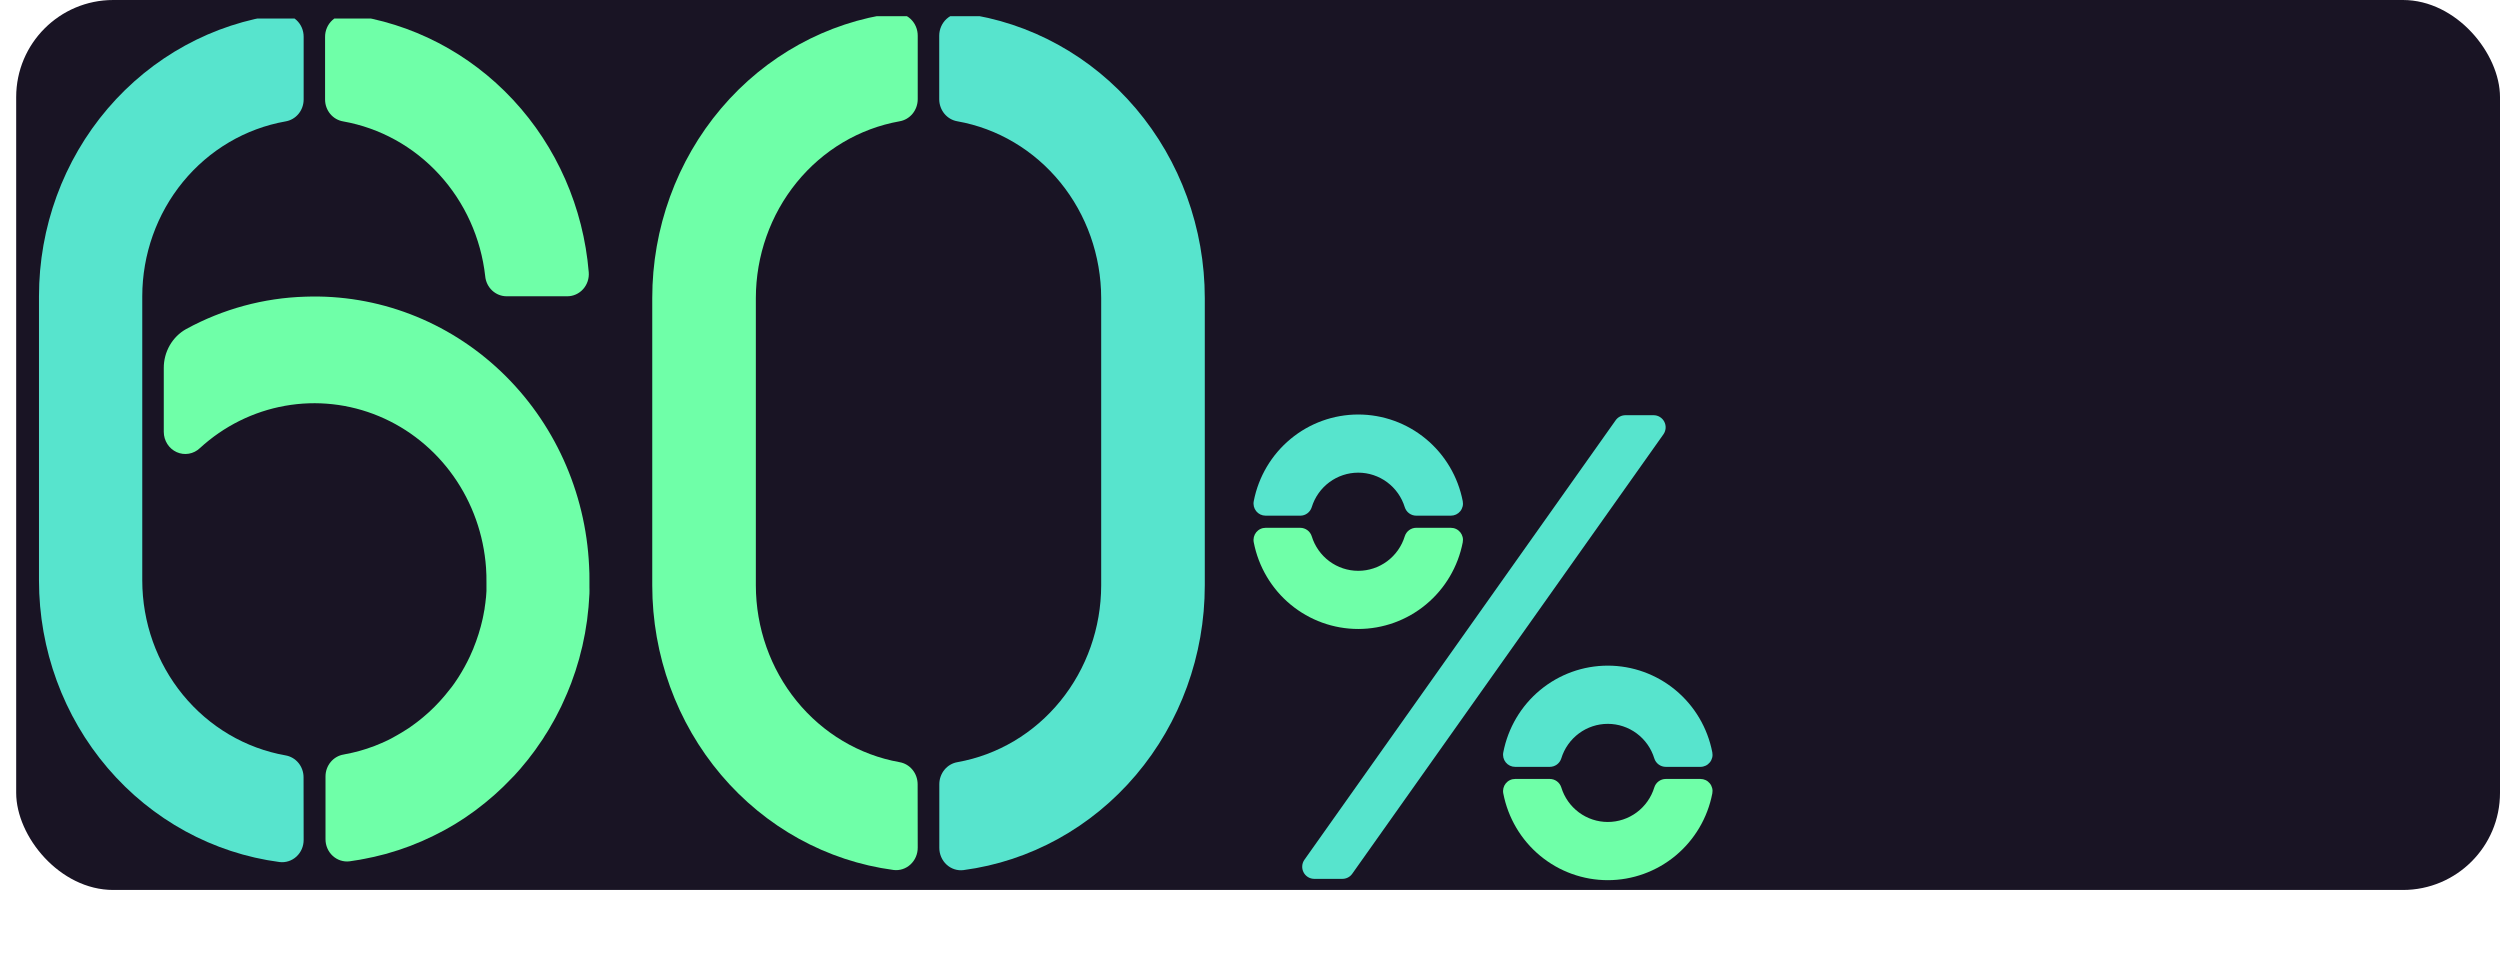
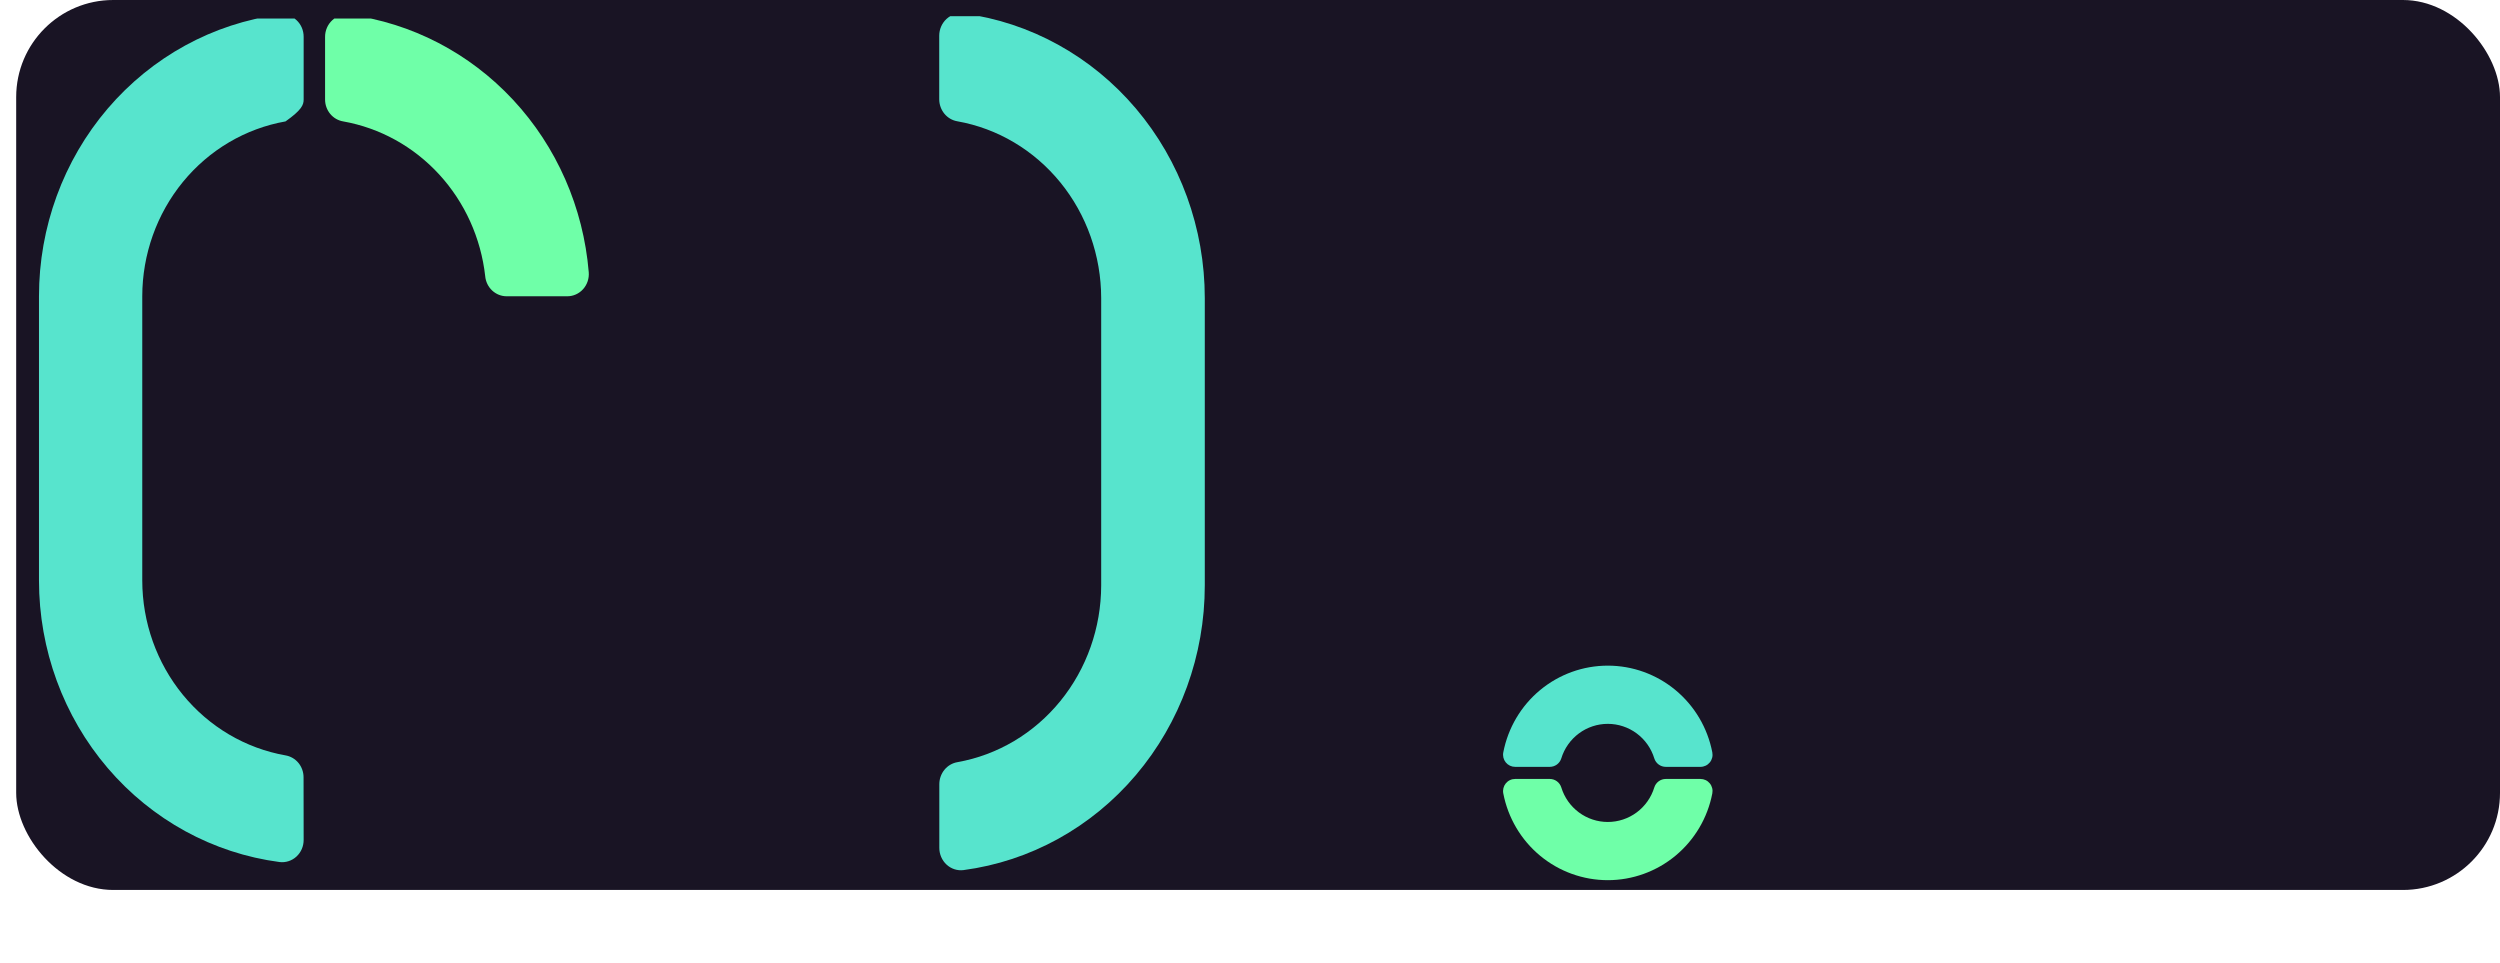
<svg xmlns="http://www.w3.org/2000/svg" width="309" height="119" viewBox="0 0 309 119" fill="none">
  <rect x="2" width="307" height="110" rx="12" fill="#191424" />
  <g clip-path="url(#clip0_385_719)">
-     <path d="M37.52 96.066C37.519 95.415 37.293 94.785 36.883 94.29C36.472 93.795 35.904 93.467 35.281 93.364C30.333 92.487 25.844 89.838 22.607 85.883C19.369 81.929 17.59 76.924 17.584 71.75V36.62C17.591 31.444 19.371 26.438 22.611 22.483C25.85 18.529 30.341 15.881 35.291 15.006C35.915 14.903 36.483 14.575 36.893 14.08C37.304 13.584 37.529 12.955 37.531 12.304V4.547C37.533 4.158 37.455 3.772 37.302 3.415C37.148 3.059 36.923 2.74 36.641 2.481C36.358 2.222 36.025 2.027 35.664 1.911C35.303 1.795 34.922 1.759 34.546 1.807C26.329 2.888 18.777 7.021 13.305 13.429C7.832 19.838 4.815 28.083 4.818 36.62V71.75C4.819 80.284 7.838 88.525 13.31 94.93C18.782 101.335 26.332 105.465 34.546 106.547C34.922 106.594 35.303 106.559 35.664 106.442C36.025 106.326 36.358 106.132 36.641 105.872C36.923 105.613 37.148 105.294 37.302 104.938C37.455 104.582 37.533 104.196 37.531 103.806L37.52 96.066Z" fill="#57E4CD" />
+     <path d="M37.52 96.066C37.519 95.415 37.293 94.785 36.883 94.29C36.472 93.795 35.904 93.467 35.281 93.364C30.333 92.487 25.844 89.838 22.607 85.883C19.369 81.929 17.59 76.924 17.584 71.75V36.62C17.591 31.444 19.371 26.438 22.611 22.483C25.85 18.529 30.341 15.881 35.291 15.006C37.304 13.584 37.529 12.955 37.531 12.304V4.547C37.533 4.158 37.455 3.772 37.302 3.415C37.148 3.059 36.923 2.74 36.641 2.481C36.358 2.222 36.025 2.027 35.664 1.911C35.303 1.795 34.922 1.759 34.546 1.807C26.329 2.888 18.777 7.021 13.305 13.429C7.832 19.838 4.815 28.083 4.818 36.62V71.75C4.819 80.284 7.838 88.525 13.31 94.93C18.782 101.335 26.332 105.465 34.546 106.547C34.922 106.594 35.303 106.559 35.664 106.442C36.025 106.326 36.358 106.132 36.641 105.872C36.923 105.613 37.148 105.294 37.302 104.938C37.455 104.582 37.533 104.196 37.531 103.806L37.52 96.066Z" fill="#57E4CD" />
    <path d="M72.769 33.649C72.109 25.654 68.81 18.134 63.422 12.343C58.033 6.552 50.881 2.839 43.158 1.823C42.783 1.777 42.403 1.813 42.042 1.929C41.682 2.046 41.349 2.24 41.068 2.5C40.786 2.759 40.561 3.077 40.408 3.433C40.254 3.789 40.177 4.175 40.179 4.564V12.304C40.18 12.955 40.406 13.585 40.816 14.08C41.227 14.575 41.795 14.903 42.419 15.006C46.958 15.813 51.121 18.114 54.285 21.564C57.45 25.013 59.445 29.426 59.972 34.142C60.035 34.822 60.343 35.454 60.836 35.912C61.328 36.37 61.968 36.623 62.631 36.62H70.11C70.479 36.621 70.844 36.543 71.182 36.391C71.52 36.239 71.824 36.017 72.074 35.737C72.324 35.458 72.515 35.128 72.635 34.768C72.755 34.409 72.8 34.028 72.769 33.649V33.649Z" fill="#6FFFA8" />
-     <path d="M63.557 95.869C63.807 95.595 64.057 95.32 64.296 95.046C64.397 94.931 64.493 94.811 64.589 94.69C64.823 94.416 65.052 94.142 65.275 93.862C65.376 93.736 65.472 93.599 65.567 93.473C65.78 93.194 65.998 92.925 66.2 92.635L66.498 92.201C66.695 91.922 66.892 91.653 67.078 91.363L67.365 90.897C67.546 90.617 67.727 90.349 67.897 90.047C67.998 89.883 68.089 89.707 68.184 89.543C68.344 89.258 68.509 88.995 68.663 88.693C68.759 88.513 68.849 88.321 68.945 88.145C69.089 87.866 69.232 87.597 69.371 87.307C69.509 87.016 69.567 86.868 69.668 86.649C69.817 86.325 69.966 85.996 70.105 85.668C70.275 85.257 70.445 84.84 70.605 84.423C70.674 84.237 70.732 84.051 70.796 83.875C70.908 83.563 71.025 83.256 71.126 82.938C71.195 82.735 71.248 82.527 71.312 82.324C71.403 82.022 71.504 81.721 71.589 81.409C71.647 81.2 71.695 80.981 71.748 80.767C71.828 80.466 71.908 80.164 71.982 79.857C72.03 79.632 72.073 79.402 72.121 79.178C72.168 78.953 72.248 78.58 72.307 78.273C72.365 77.966 72.381 77.802 72.418 77.566C72.456 77.33 72.519 76.969 72.562 76.667C72.605 76.366 72.615 76.179 72.642 75.933C72.668 75.686 72.716 75.335 72.743 75.039C72.769 74.743 72.78 74.529 72.796 74.272C72.812 74.014 72.839 73.685 72.855 73.384C72.871 73.082 72.855 72.863 72.855 72.6C72.855 72.337 72.855 72.052 72.855 71.767C72.855 71.169 72.855 70.566 72.812 69.958C72.385 60.773 68.466 52.131 61.903 45.901C55.34 39.671 46.661 36.354 37.743 36.669C32.599 36.819 27.557 38.188 23.009 40.67C22.166 41.142 21.463 41.841 20.976 42.692C20.489 43.544 20.235 44.516 20.243 45.505V53.382C20.245 53.914 20.397 54.434 20.68 54.878C20.963 55.323 21.366 55.673 21.84 55.886C22.313 56.098 22.836 56.164 23.345 56.076C23.854 55.988 24.327 55.749 24.706 55.388C27.671 52.667 31.316 50.856 35.228 50.159C39.141 49.462 43.164 49.907 46.843 51.443C50.523 52.979 53.712 55.546 56.05 58.853C58.388 62.16 59.781 66.075 60.073 70.155C60.121 70.785 60.131 71.416 60.126 72.041C60.126 72.194 60.126 72.353 60.126 72.507C60.126 72.66 60.126 72.885 60.126 73.055L60.094 73.521C60.094 73.707 60.062 73.893 60.041 74.069L59.993 74.518L59.913 75.067C59.913 75.215 59.871 75.362 59.844 75.505C59.818 75.647 59.775 75.878 59.743 76.053C59.711 76.229 59.684 76.338 59.658 76.475C59.631 76.612 59.568 76.853 59.525 77.023C59.482 77.193 59.461 77.292 59.424 77.429C59.387 77.566 59.318 77.807 59.264 77.977L59.153 78.361C59.089 78.558 59.025 78.75 58.956 78.942C58.887 79.134 58.881 79.178 58.839 79.287C58.764 79.496 58.684 79.704 58.599 79.907C58.562 80.005 58.53 80.104 58.488 80.203C58.392 80.438 58.286 80.668 58.179 80.904L58.099 81.091C57.686 81.976 57.217 82.833 56.695 83.656L56.599 83.804C56.456 84.023 56.312 84.243 56.163 84.456L56.014 84.659C55.876 84.851 55.738 85.043 55.594 85.207L55.413 85.432C55.275 85.607 55.137 85.783 54.993 85.953C54.929 86.035 54.86 86.112 54.791 86.188C54.653 86.353 54.509 86.512 54.365 86.671L54.142 86.906C53.998 87.06 53.855 87.213 53.706 87.361L53.467 87.592L53.014 88.025L52.764 88.244C52.61 88.381 52.456 88.518 52.296 88.65C52.137 88.781 52.121 88.792 52.036 88.863L51.552 89.247L51.28 89.45C51.115 89.576 50.95 89.691 50.78 89.812L50.504 90.004L49.972 90.338L49.685 90.519C49.504 90.623 49.328 90.733 49.153 90.831L48.86 90.996C48.679 91.1 48.493 91.193 48.328 91.292L48.036 91.44L47.461 91.708L47.169 91.84C46.972 91.927 46.77 92.01 46.573 92.086L46.28 92.207L45.658 92.426L45.371 92.53L44.722 92.728L44.445 92.81L43.759 92.985L43.504 93.046C43.259 93.106 43.009 93.155 42.759 93.199L42.472 93.26C41.848 93.362 41.28 93.691 40.87 94.186C40.459 94.681 40.233 95.311 40.233 95.962V103.718C40.23 104.107 40.308 104.493 40.461 104.849C40.614 105.205 40.839 105.523 41.121 105.782C41.403 106.042 41.735 106.236 42.095 106.353C42.456 106.469 42.836 106.506 43.211 106.459C43.647 106.399 44.078 106.327 44.509 106.256L44.722 106.212L45.02 106.157C45.435 106.075 45.849 105.993 46.264 105.9L46.546 105.828C46.961 105.735 47.371 105.631 47.78 105.522L48.057 105.434C48.461 105.319 48.865 105.198 49.264 105.067L49.536 104.973C49.935 104.836 50.328 104.699 50.722 104.551L50.988 104.442C51.376 104.294 51.764 104.135 52.147 103.97L52.419 103.844C52.796 103.674 53.169 103.504 53.541 103.323L53.812 103.186C54.174 103 54.541 102.814 54.876 102.638L55.153 102.485C55.504 102.282 55.855 102.085 56.217 101.871L56.488 101.701C56.828 101.487 57.169 101.273 57.504 101.049L57.775 100.857C58.105 100.632 58.429 100.402 58.754 100.166L59.03 99.952C59.344 99.711 59.653 99.475 59.956 99.229L60.238 98.993C60.536 98.746 60.833 98.494 61.121 98.242C61.216 98.154 61.312 98.061 61.408 97.979C61.69 97.721 61.972 97.464 62.243 97.201L62.53 96.91C62.796 96.647 63.062 96.362 63.317 96.11L63.557 95.869Z" fill="#6FFFA8" />
  </g>
  <g clip-path="url(#clip1_385_719)">
-     <path d="M113.42 96.933C113.419 96.275 113.193 95.639 112.781 95.138C112.37 94.638 111.8 94.306 111.174 94.202C106.211 93.315 101.709 90.637 98.461 86.64C95.213 82.643 93.429 77.584 93.423 72.354V36.842C93.43 31.61 95.215 26.549 98.465 22.552C101.715 18.555 106.22 15.878 111.185 14.993C111.81 14.889 112.38 14.557 112.792 14.057C113.203 13.556 113.43 12.92 113.431 12.262V4.421C113.434 4.027 113.356 3.637 113.202 3.277C113.048 2.917 112.821 2.595 112.538 2.332C112.255 2.07 111.921 1.874 111.559 1.756C111.196 1.639 110.814 1.603 110.438 1.651C102.195 2.744 94.62 6.921 89.13 13.4C83.641 19.878 80.614 28.212 80.618 36.842V72.354C80.618 80.98 83.647 89.311 89.136 95.785C94.625 102.26 102.198 106.434 110.438 107.528C110.814 107.576 111.196 107.54 111.559 107.422C111.921 107.305 112.255 107.108 112.538 106.846C112.821 106.584 113.048 106.262 113.202 105.902C113.356 105.541 113.434 105.151 113.431 104.757L113.42 96.933Z" fill="#6FFFA8" />
    <path d="M116.088 4.421V12.262C116.089 12.92 116.315 13.556 116.727 14.057C117.139 14.557 117.708 14.889 118.334 14.993C123.301 15.875 127.808 18.551 131.06 22.549C134.312 26.546 136.099 31.608 136.107 36.842V72.354C136.1 77.585 134.314 82.646 131.064 86.643C127.815 90.641 123.31 93.317 118.345 94.202C117.719 94.306 117.149 94.638 116.738 95.138C116.326 95.639 116.1 96.275 116.099 96.933V104.774C116.096 105.167 116.174 105.557 116.328 105.917C116.481 106.277 116.707 106.598 116.99 106.86C117.272 107.123 117.605 107.319 117.967 107.437C118.329 107.555 118.71 107.592 119.086 107.544C127.33 106.452 134.907 102.275 140.397 95.797C145.888 89.319 148.915 80.984 148.912 72.354V36.842C148.911 28.214 145.882 19.883 140.392 13.408C134.902 6.934 127.327 2.759 119.086 1.667C118.711 1.619 118.329 1.654 117.968 1.77C117.606 1.886 117.272 2.081 116.988 2.341C116.705 2.602 116.478 2.922 116.323 3.281C116.167 3.639 116.087 4.028 116.088 4.421V4.421Z" fill="#57E4CD" />
  </g>
-   <path d="M204.389 51.32H200.905C200.667 51.32 200.433 51.377 200.222 51.486C200.011 51.595 199.829 51.754 199.692 51.949L161.229 106.262C161.07 106.485 160.976 106.749 160.957 107.023C160.937 107.297 160.993 107.571 161.118 107.815C161.243 108.059 161.432 108.264 161.665 108.407C161.898 108.55 162.166 108.626 162.439 108.626H165.923C166.161 108.626 166.395 108.569 166.606 108.46C166.817 108.351 166.999 108.192 167.136 107.997L205.599 53.684C205.757 53.46 205.851 53.197 205.871 52.923C205.89 52.649 205.835 52.375 205.71 52.131C205.585 51.887 205.395 51.682 205.162 51.539C204.93 51.396 204.662 51.32 204.389 51.32Z" fill="#57E4CD" />
-   <path d="M175.042 65.235C174.726 65.236 174.42 65.338 174.166 65.527C173.912 65.715 173.724 65.98 173.629 66.282C173.25 67.519 172.487 68.601 171.453 69.37C170.418 70.138 169.166 70.553 167.879 70.553C166.593 70.553 165.341 70.138 164.306 69.37C163.272 68.601 162.509 67.519 162.13 66.282C162.034 65.98 161.846 65.716 161.593 65.529C161.339 65.341 161.032 65.239 160.717 65.238H156.424C156.203 65.238 155.985 65.287 155.786 65.382C155.586 65.476 155.41 65.615 155.27 65.787C155.131 65.959 155.031 66.16 154.978 66.375C154.925 66.591 154.92 66.816 154.964 67.034C155.549 70.049 157.157 72.766 159.513 74.719C161.87 76.672 164.827 77.741 167.879 77.741C170.932 77.741 173.889 76.672 176.246 74.719C178.602 72.766 180.21 70.049 180.795 67.034C180.839 66.816 180.834 66.591 180.781 66.375C180.728 66.16 180.628 65.959 180.489 65.787C180.349 65.615 180.173 65.476 179.973 65.382C179.774 65.287 179.556 65.238 179.335 65.238L175.042 65.235Z" fill="#6FFFA8" />
-   <path d="M160.717 63.739C161.033 63.738 161.339 63.636 161.593 63.447C161.847 63.259 162.035 62.994 162.13 62.691C162.509 61.455 163.272 60.373 164.306 59.604C165.341 58.836 166.593 58.421 167.879 58.421C169.166 58.421 170.418 58.836 171.453 59.604C172.487 60.373 173.25 61.455 173.629 62.691C173.725 62.994 173.913 63.258 174.166 63.445C174.42 63.633 174.727 63.735 175.042 63.736H179.335C179.556 63.736 179.774 63.687 179.973 63.593C180.173 63.498 180.349 63.359 180.489 63.187C180.628 63.015 180.728 62.814 180.781 62.599C180.834 62.383 180.839 62.158 180.795 61.94C180.21 58.925 178.602 56.208 176.246 54.255C173.889 52.301 170.932 51.233 167.879 51.233C164.827 51.233 161.87 52.301 159.513 54.255C157.157 56.208 155.549 58.925 154.964 61.94C154.92 62.158 154.925 62.383 154.978 62.599C155.031 62.814 155.131 63.015 155.27 63.187C155.41 63.359 155.586 63.498 155.786 63.593C155.985 63.687 156.203 63.736 156.424 63.736L160.717 63.739Z" fill="#57E4CD" />
  <path d="M191.56 94.783C191.875 94.782 192.182 94.681 192.437 94.494C192.691 94.307 192.88 94.043 192.975 93.741C193.354 92.504 194.116 91.421 195.151 90.652C196.185 89.883 197.438 89.468 198.724 89.468C200.01 89.468 201.262 89.883 202.297 90.652C203.332 91.421 204.094 92.504 204.472 93.741C204.568 94.043 204.757 94.307 205.011 94.494C205.266 94.681 205.572 94.782 205.888 94.783H210.178C210.399 94.784 210.617 94.735 210.817 94.64C211.017 94.546 211.193 94.407 211.333 94.235C211.474 94.063 211.574 93.862 211.627 93.646C211.68 93.43 211.685 93.205 211.641 92.987C211.057 89.97 209.449 87.251 207.093 85.296C204.736 83.342 201.778 82.273 198.724 82.273C195.67 82.273 192.711 83.342 190.355 85.296C187.998 87.251 186.391 89.97 185.807 92.987C185.763 93.205 185.768 93.43 185.821 93.645C185.874 93.861 185.974 94.062 186.113 94.234C186.253 94.406 186.429 94.544 186.629 94.639C186.828 94.734 187.046 94.783 187.267 94.783H191.56Z" fill="#57E4CD" />
  <path d="M205.888 96.279C205.572 96.279 205.265 96.381 205.011 96.569C204.756 96.756 204.568 97.021 204.472 97.323C204.094 98.561 203.332 99.643 202.297 100.412C201.262 101.181 200.01 101.596 198.724 101.596C197.438 101.596 196.185 101.181 195.151 100.412C194.116 99.643 193.354 98.561 192.975 97.323C192.88 97.021 192.692 96.756 192.437 96.569C192.183 96.381 191.876 96.279 191.56 96.279H187.267C187.046 96.278 186.828 96.327 186.629 96.422C186.429 96.517 186.253 96.656 186.113 96.828C185.974 96.999 185.874 97.201 185.821 97.416C185.768 97.632 185.763 97.857 185.807 98.074C186.391 101.091 187.998 103.81 190.355 105.765C192.711 107.72 195.67 108.789 198.724 108.789C201.778 108.789 204.736 107.72 207.093 105.765C209.449 103.81 211.057 101.091 211.641 98.074C211.685 97.856 211.68 97.631 211.627 97.415C211.574 97.2 211.474 96.998 211.333 96.826C211.193 96.654 211.017 96.516 210.817 96.421C210.617 96.327 210.399 96.278 210.178 96.279H205.888Z" fill="#6FFFA8" />
  <defs>
    <clipPath id="clip0_385_719">
      <rect width="121.111" height="115.744" fill="white" transform="translate(0 2.288)" />
    </clipPath>
    <clipPath id="clip1_385_719">
      <rect width="121.484" height="117" fill="white" transform="translate(67.546 2)" />
    </clipPath>
  </defs>
</svg>